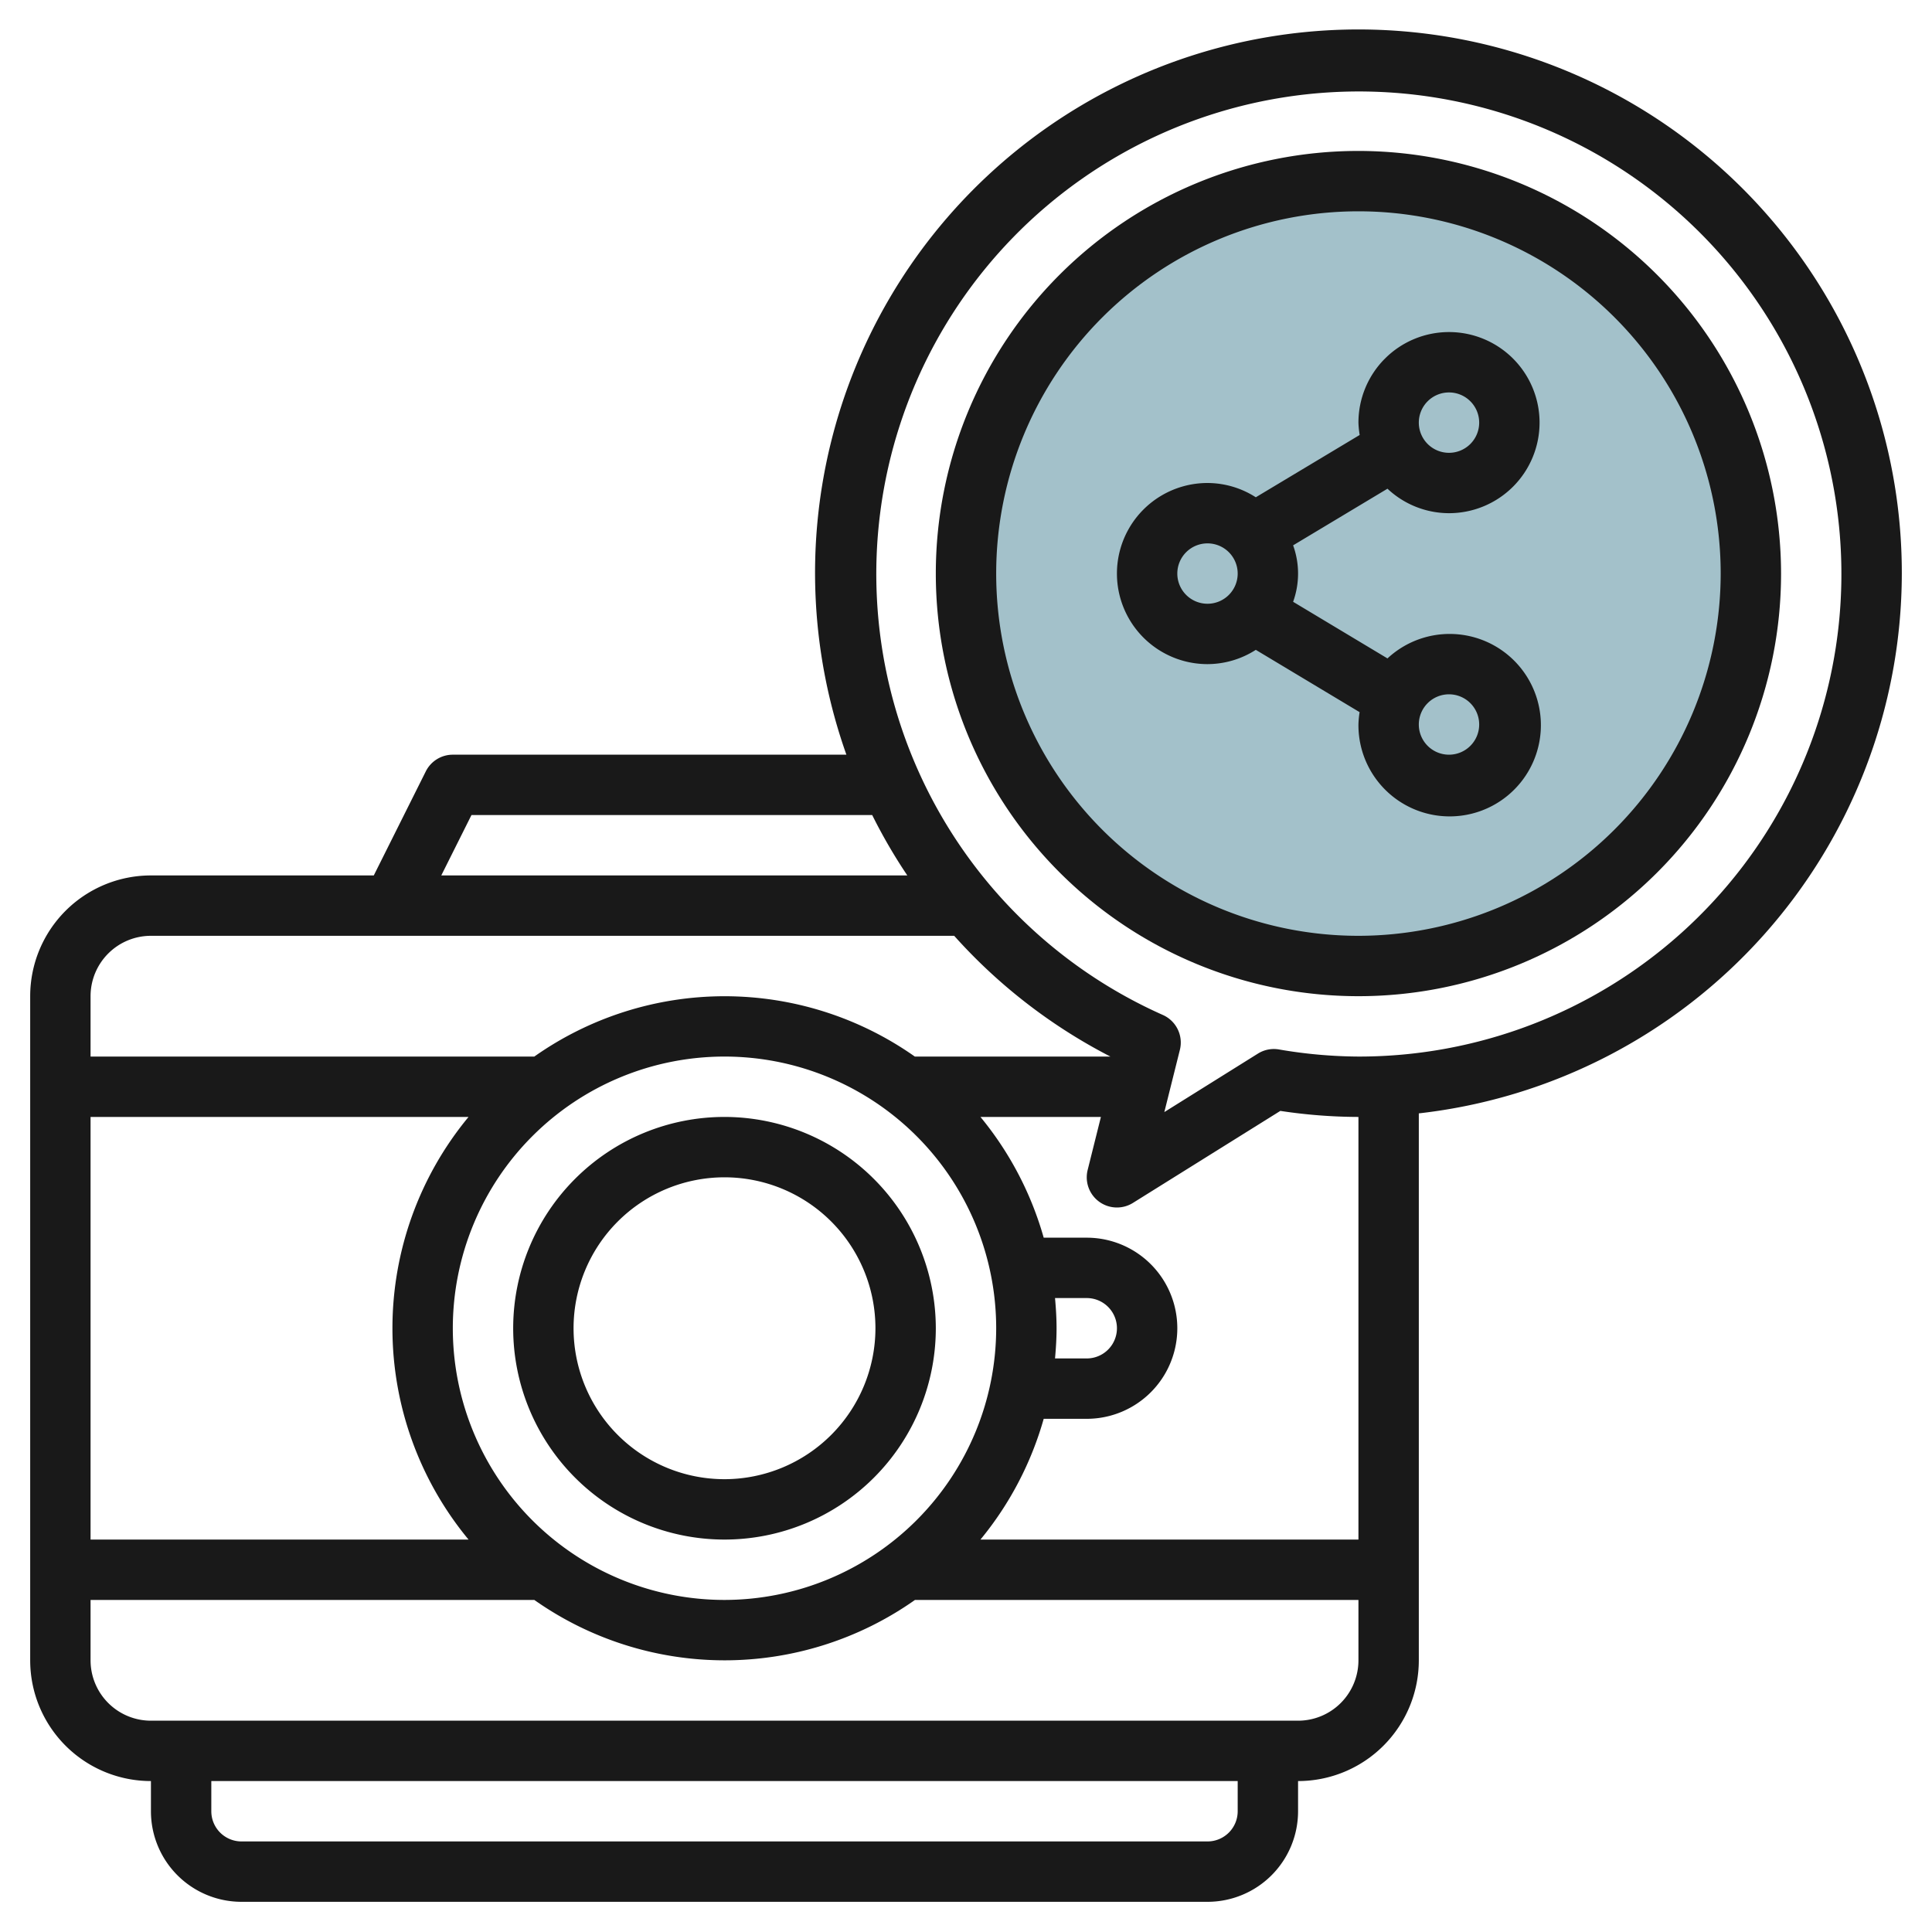
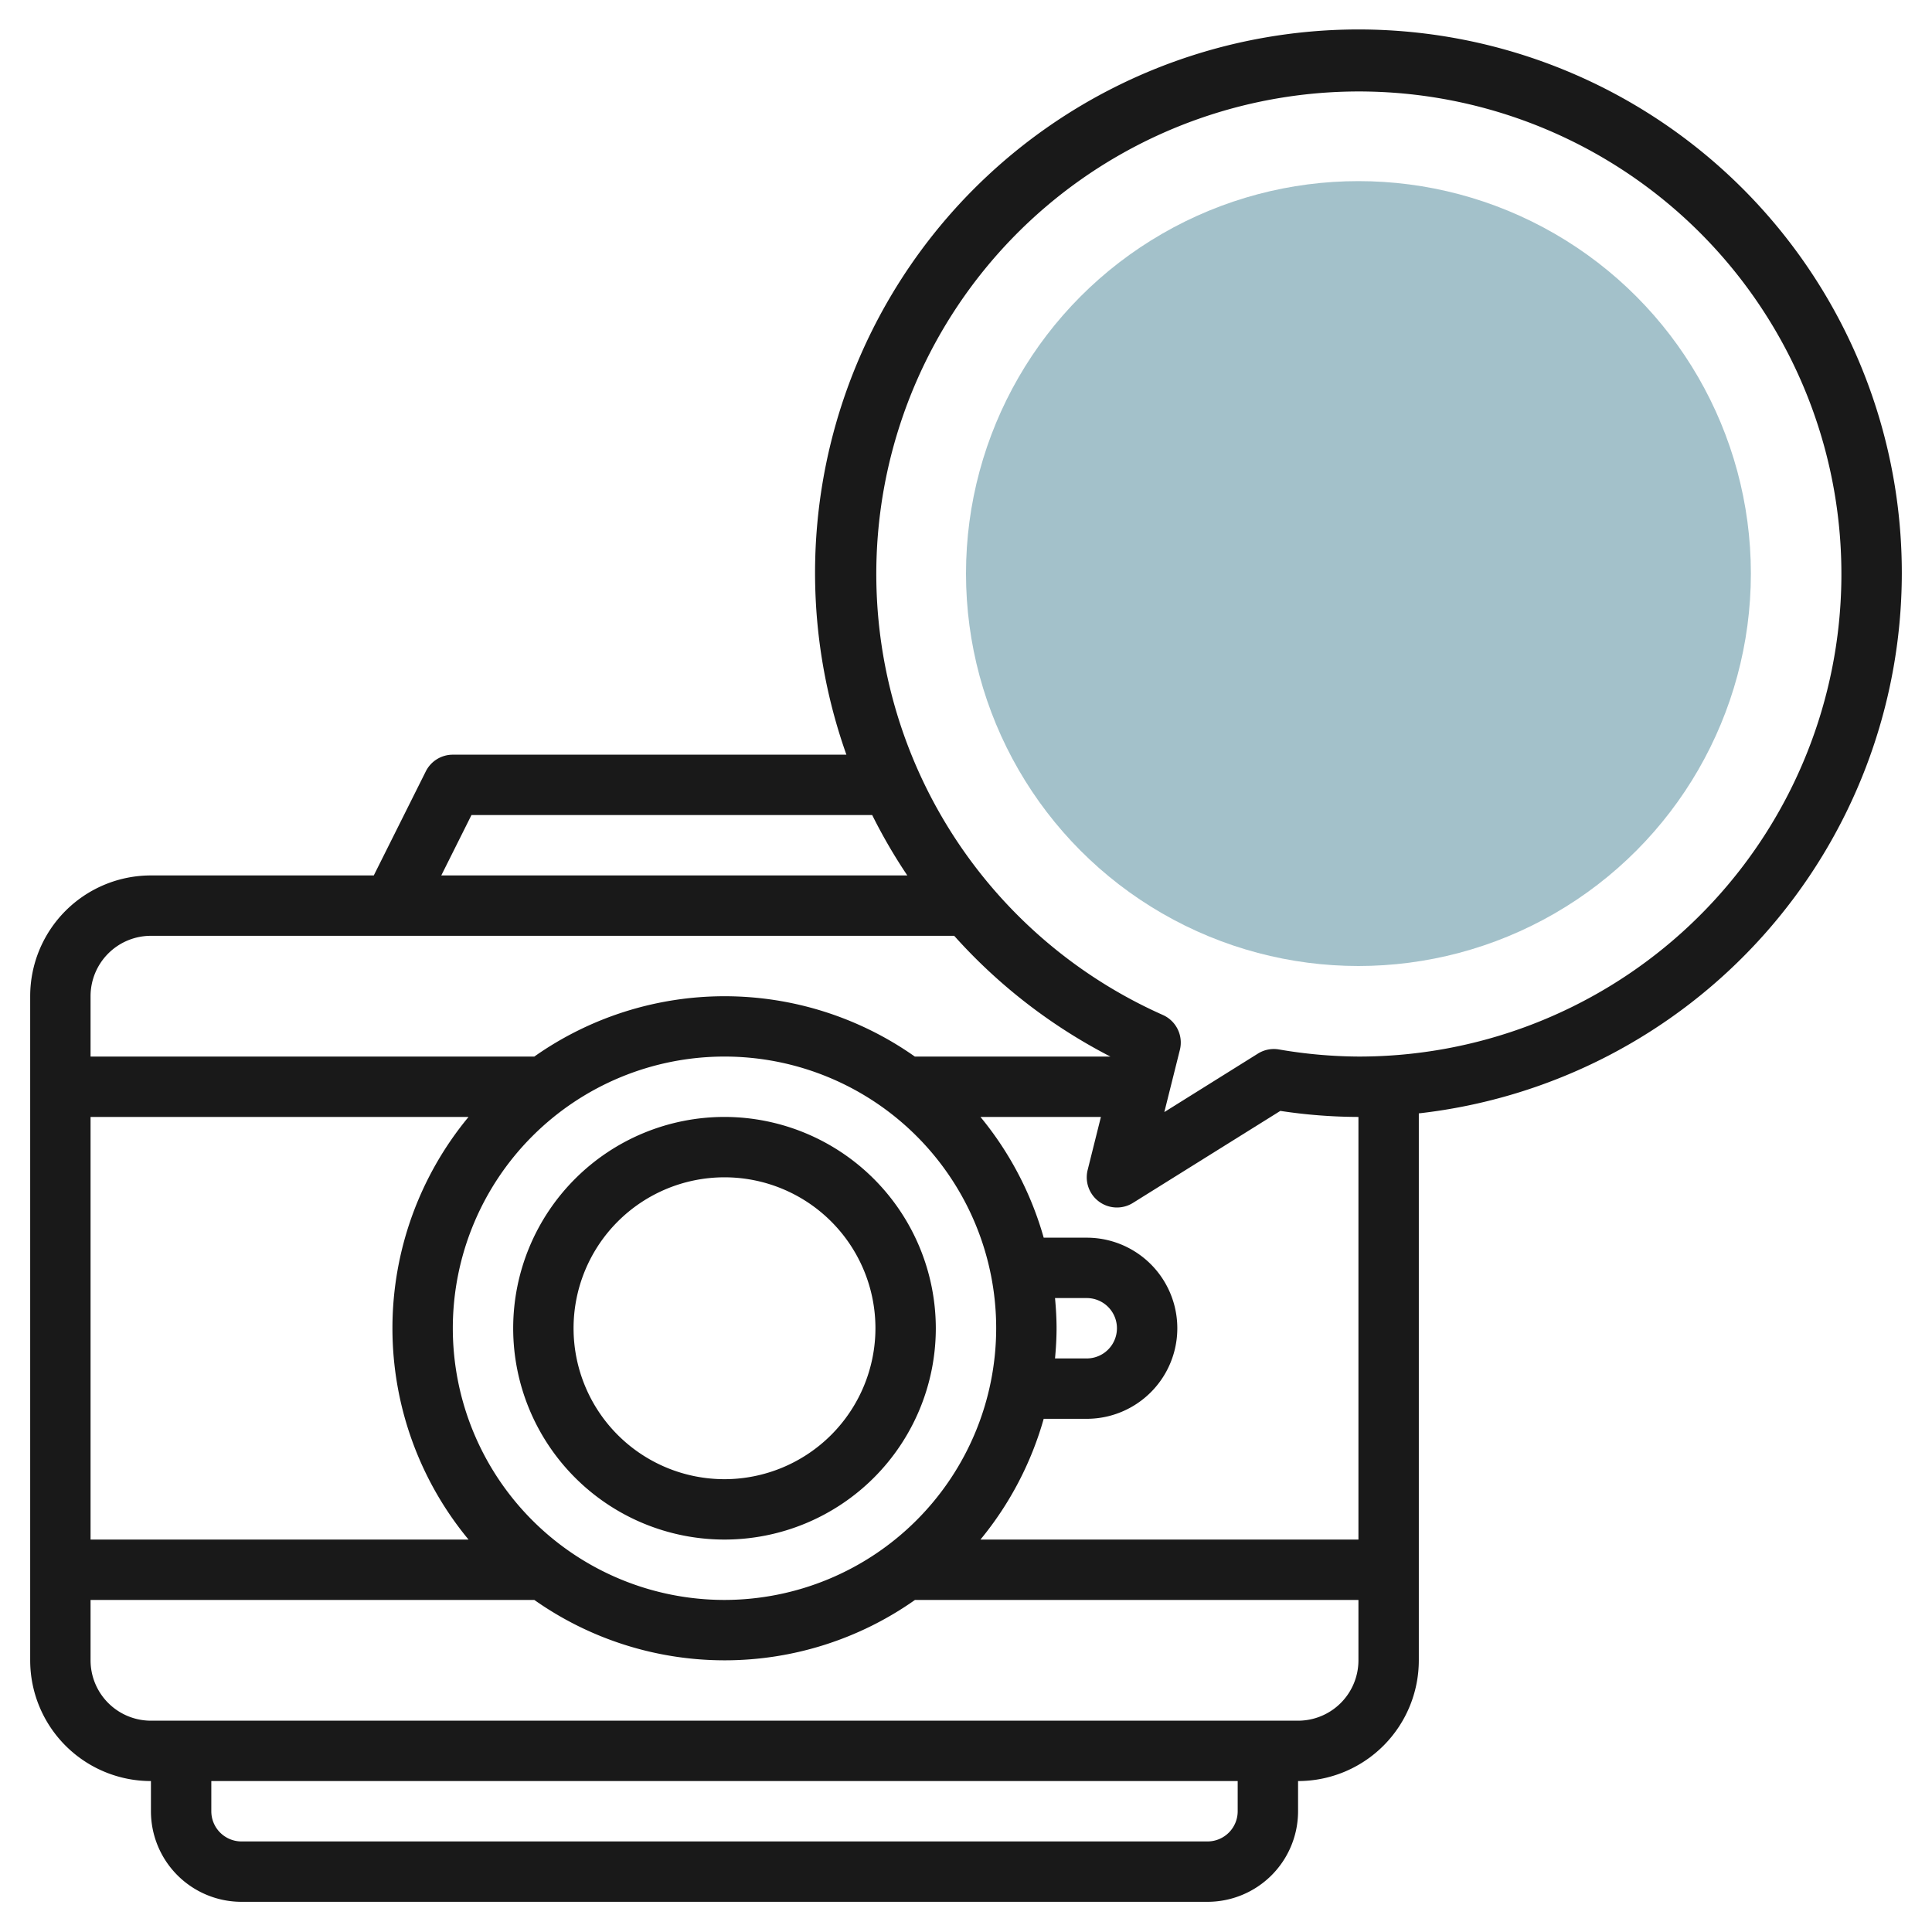
<svg xmlns="http://www.w3.org/2000/svg" height="512" viewBox="0 0 64 64" width="512">
  <g id="Layer_11" data-name="Layer 11">
    <circle cx="45" cy="19" fill="#a3c1ca" r="13" />
    <g fill="#191919">
      <path d="m24 37a7 7 0 1 0 7 7 7.008 7.008 0 0 0 -7-7zm0 12a5 5 0 1 1 5-5 5.006 5.006 0 0 1 -5 5z" />
      <path d="m63 19a18 18 0 1 0 -34.962 6h-13.038a1 1 0 0 0 -.895.553l-1.723 3.447h-7.382a4 4 0 0 0 -4 4v22a4 4 0 0 0 4 4v1a3 3 0 0 0 3 3h32a3 3 0 0 0 3-3v-1a4 4 0 0 0 4-4v-18.118a18.02 18.02 0 0 0 16-17.882zm-47.382 8h13.275a17.864 17.864 0 0 0 1.163 2h-15.438zm-10.618 4h26.609a18 18 0 0 0 5.174 4h-6.478a10.938 10.938 0 0 0 -12.605 0h-14.7v-2a2 2 0 0 1 2-2zm19 22a9 9 0 1 1 9-9 9.011 9.011 0 0 1 -9 9zm-8.479-2h-12.521v-14h12.521a10.979 10.979 0 0 0 0 14zm25.479 9a1 1 0 0 1 -1 1h-32a1 1 0 0 1 -1-1v-1h34zm2-3h-38a2 2 0 0 1 -2-2v-2h14.7a10.938 10.938 0 0 0 12.61 0h14.69v2a2 2 0 0 1 -2 2zm2-6h-12.521a11 11 0 0 0 2.095-4h1.426a3 3 0 0 0 0-6h-1.426a11 11 0 0 0 -2.095-4h3.99l-.439 1.757a1 1 0 0 0 1.5 1.091l4.883-3.048a17.467 17.467 0 0 0 2.587.2zm-10.051-8h1.051a1 1 0 0 1 0 2h-1.051c.03-.33.051-.662.051-1s-.021-.67-.051-1zm10.051-8a15.992 15.992 0 0 1 -2.636-.236.993.993 0 0 0 -.694.138l-3.1 1.937.515-2.061a1 1 0 0 0 -.564-1.156 15.985 15.985 0 1 1 6.479 1.378z" />
-       <path d="m45 5a14 14 0 1 0 14 14 14.015 14.015 0 0 0 -14-14zm0 26a12 12 0 1 1 12-12 12.013 12.013 0 0 1 -12 12z" />
-       <path d="m48 17a3 3 0 1 0 -3-3 3.063 3.063 0 0 0 .041.409l-3.441 2.064a2.972 2.972 0 0 0 -1.6-.473 3 3 0 0 0 0 6 2.972 2.972 0 0 0 1.6-.473l3.439 2.064a3.063 3.063 0 0 0 -.039.409 3.022 3.022 0 1 0 .962-2.189l-3.126-1.876a2.747 2.747 0 0 0 0-1.87l3.126-1.876a2.982 2.982 0 0 0 2.038.811zm0-4a1 1 0 1 1 -1 1 1 1 0 0 1 1-1zm-9 6a1 1 0 1 1 1 1 1 1 0 0 1 -1-1zm9 4a1 1 0 1 1 -1 1 1 1 0 0 1 1-1z" />
    </g>
  </g>
</svg>